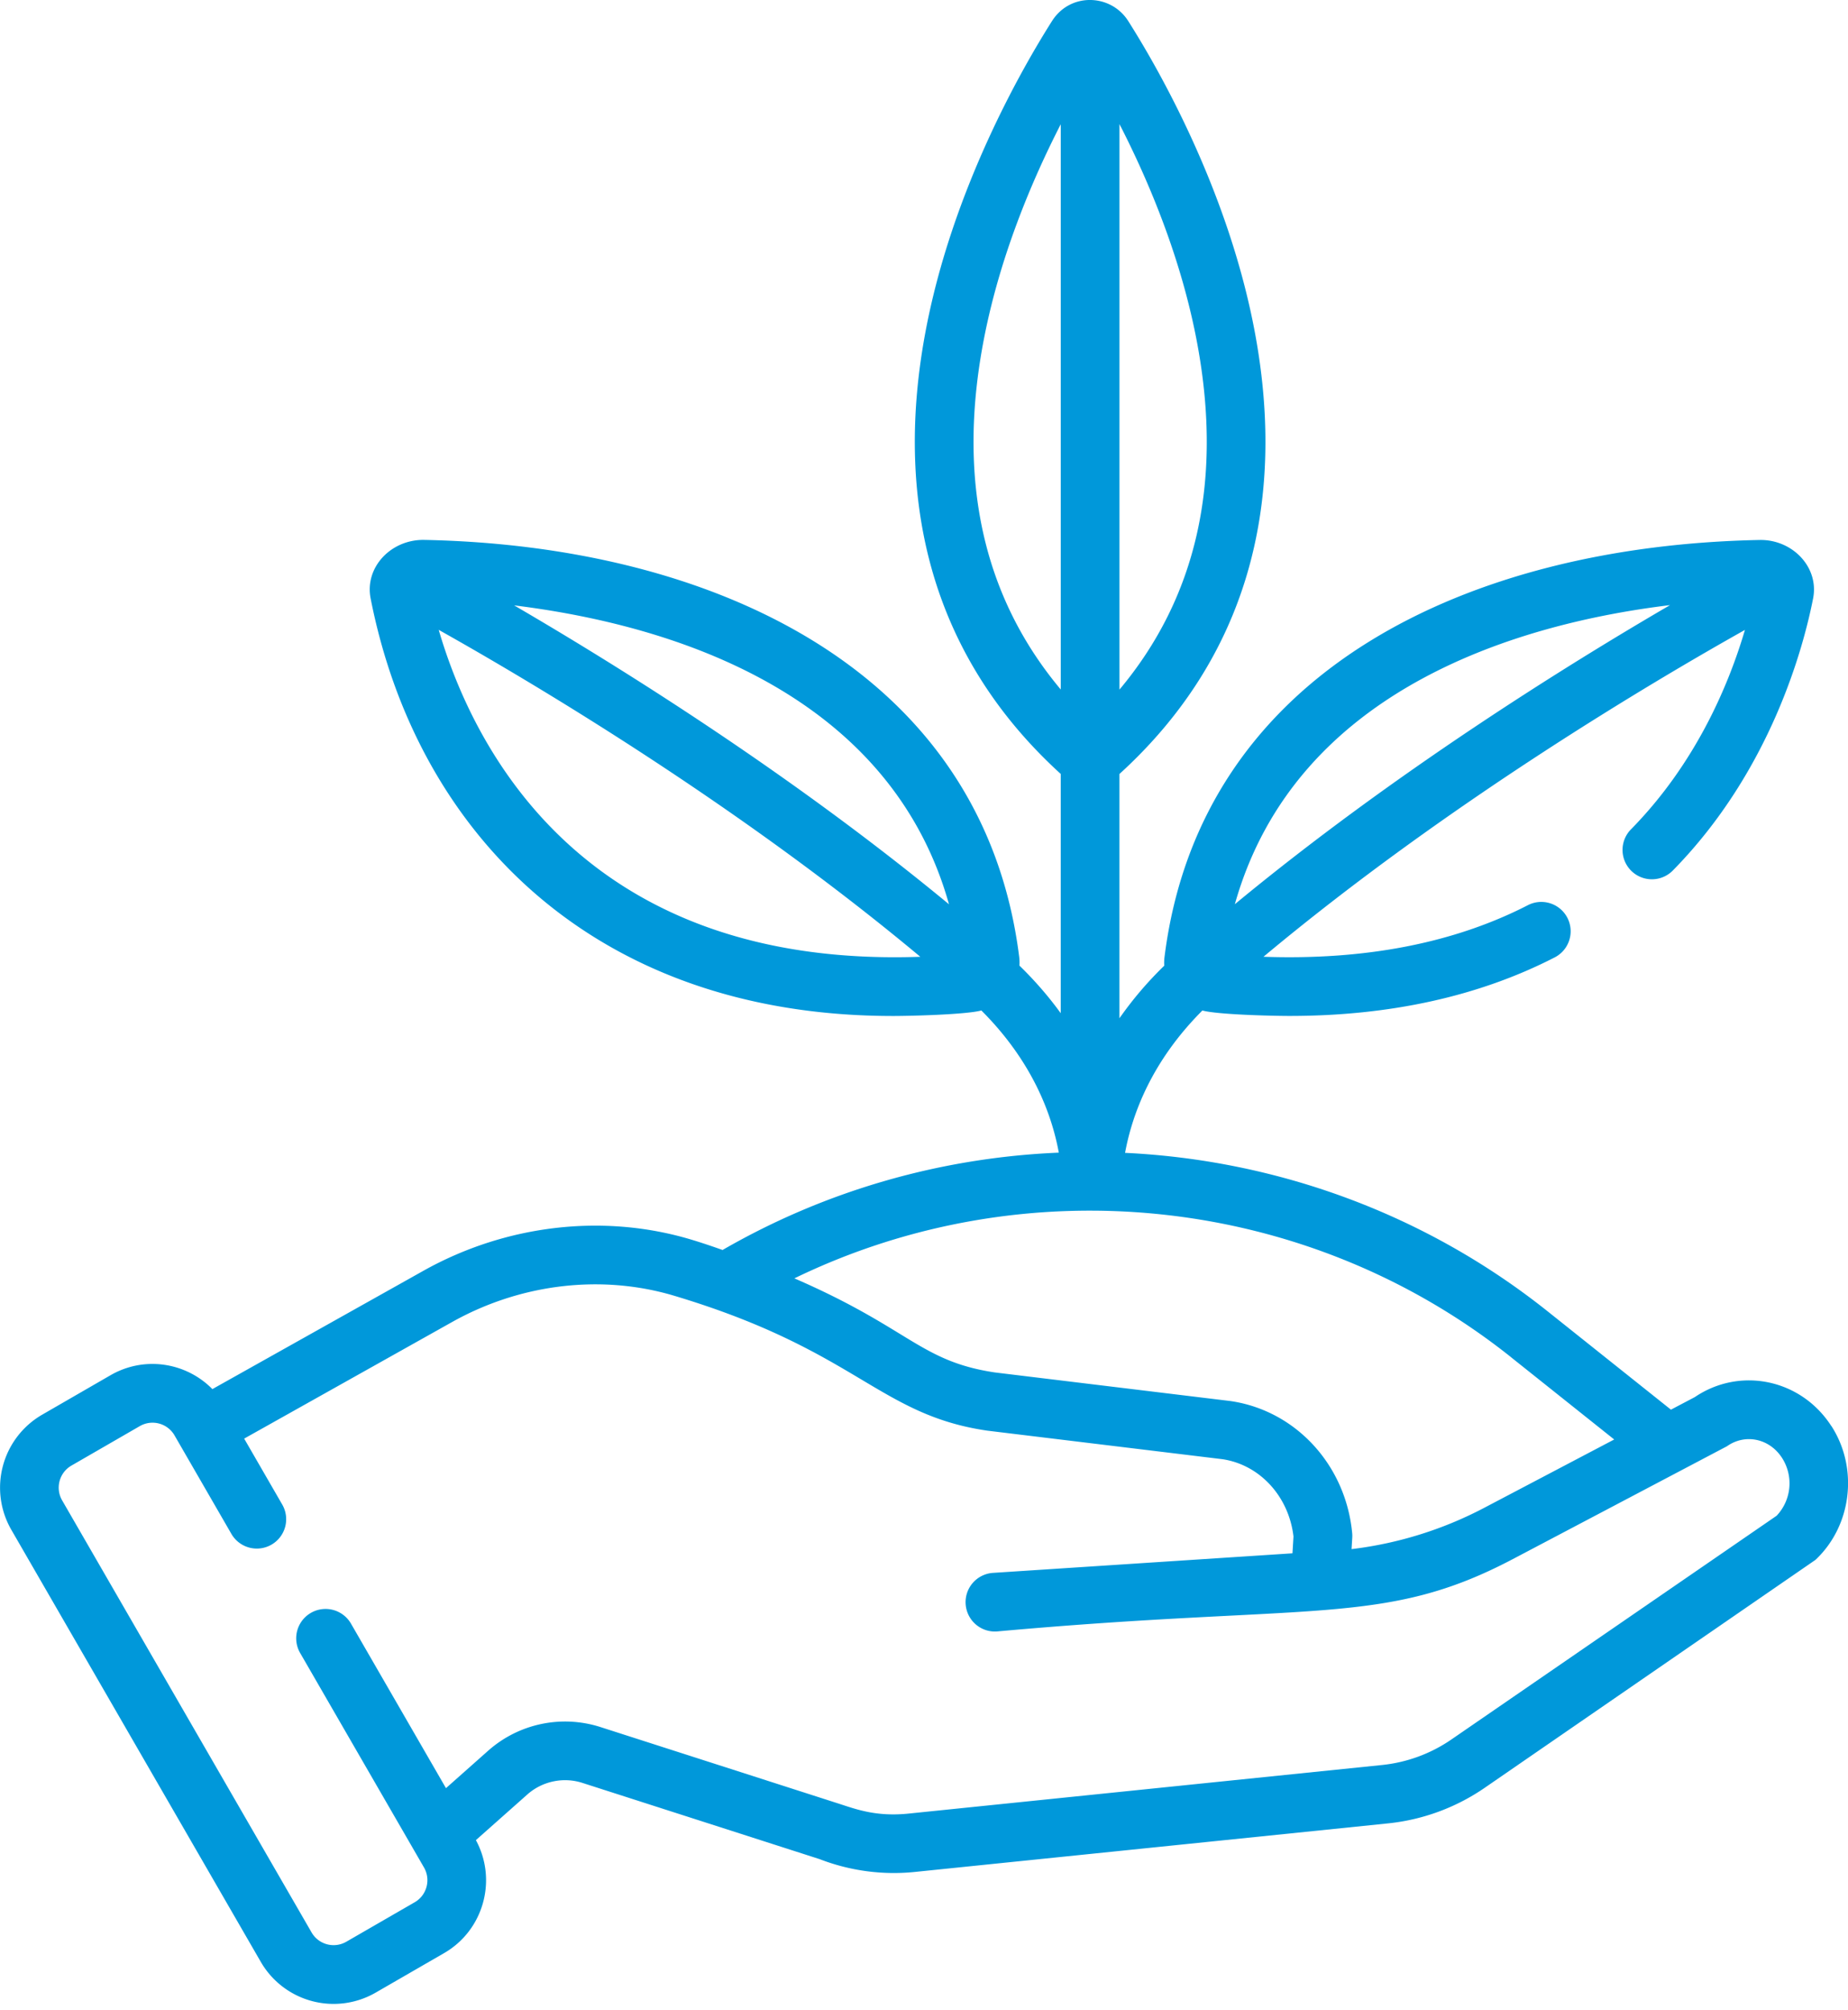
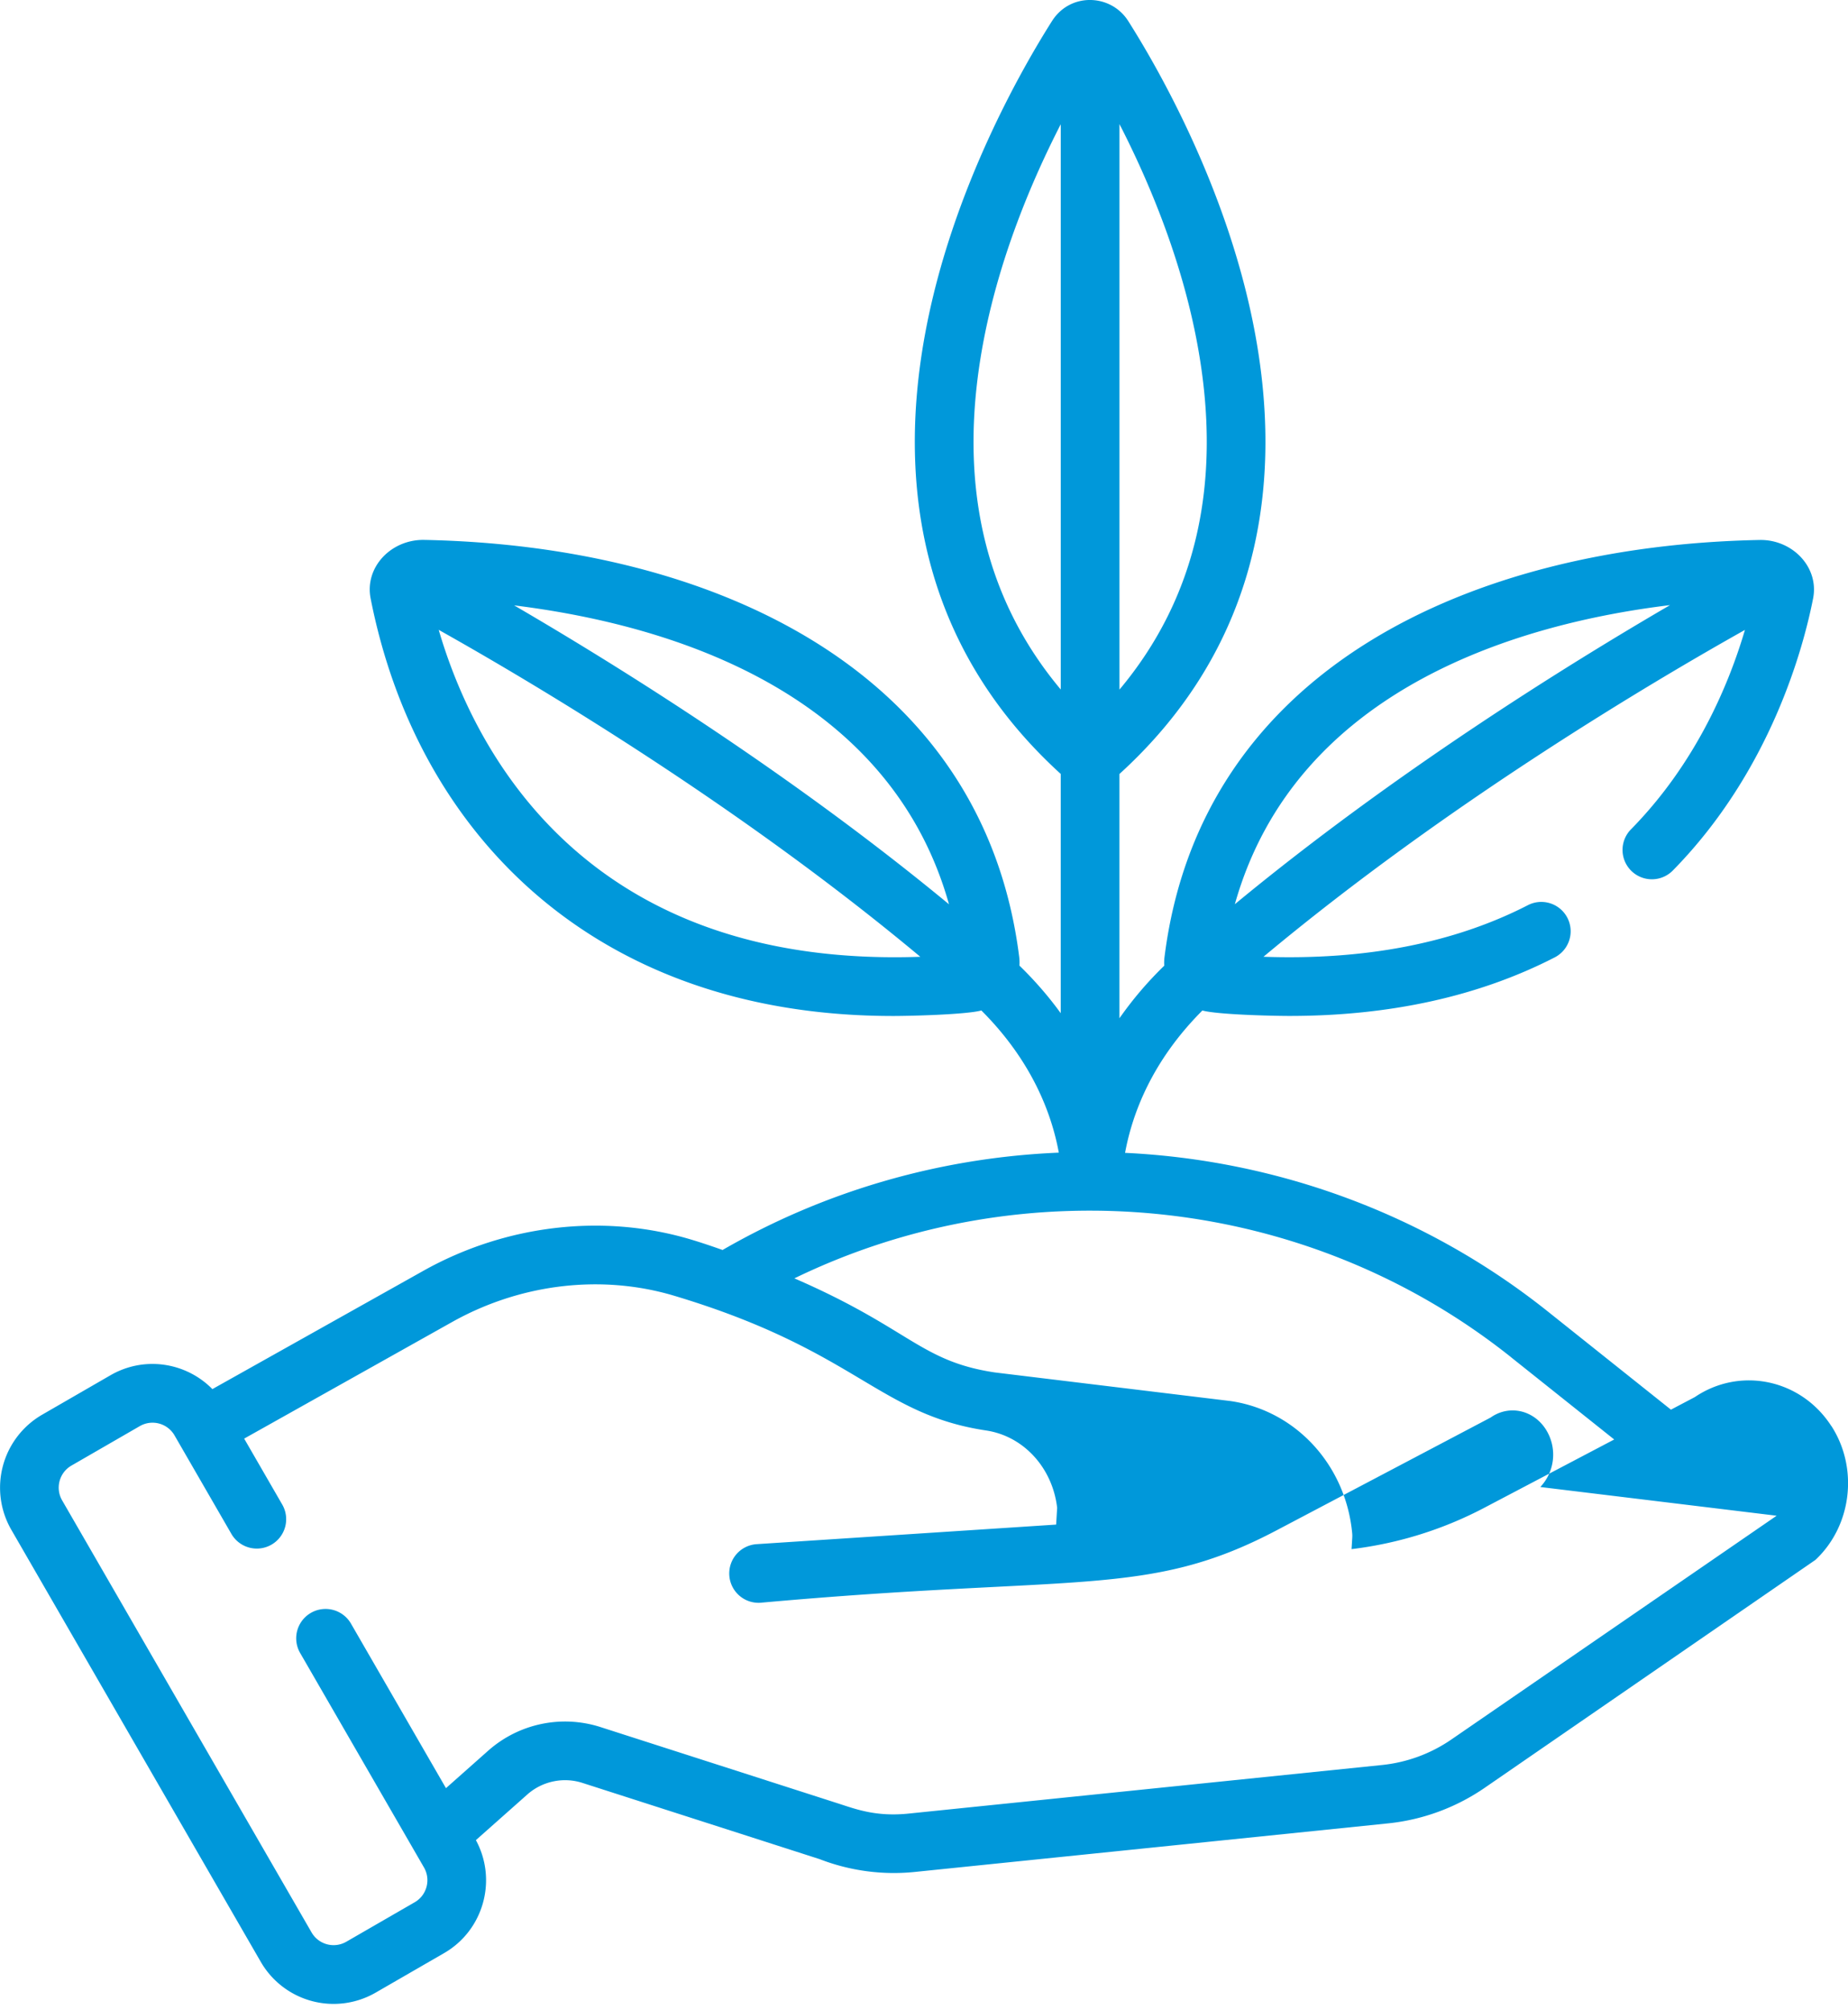
<svg xmlns="http://www.w3.org/2000/svg" width="80" height="87" fill="none">
-   <path d="M79.279 61.731c-1.318-2.042-3.958-2.578-5.914-1.252l-1.03.542-5.336-4.255c-5.319-4.241-11.755-6.55-18.295-6.862.313-1.7 1.165-3.978 3.348-6.162.645.178 3.022.236 3.765.236 4.352 0 8.205-.849 11.487-2.535a1.27 1.27 0 1 0-1.162-2.26c-3.191 1.64-7.036 2.387-11.446 2.233 7.963-6.651 16.88-11.926 20.842-14.148-.682 2.317-2.097 5.747-4.934 8.633a1.27 1.27 0 1 0 1.813 1.781c4.242-4.316 5.659-9.673 6.072-11.776.266-1.353-.891-2.55-2.299-2.532-12.457.238-24.218 5.565-25.779 18.061-.015.123-.018.245-.01.367a15.75 15.75 0 0 0-1.94 2.276V33.504c5.502-5.008 7.238-11.618 5.879-19.026-1.142-6.225-4.227-11.563-5.5-13.569-.748-1.179-2.506-1.246-3.297 0-1.273 2.006-4.358 7.343-5.5 13.569-1.355 7.389.365 14.006 5.876 19.024v10.358c-.498-.689-1.088-1.38-1.787-2.061.007-.122.005-.244-.01-.367-1.559-12.477-13.327-17.823-25.779-18.061-1.421-.014-2.563 1.187-2.299 2.532 1.981 10.097 9.618 18.077 22.623 18.077.747 0 3.174-.062 3.816-.239 2.187 2.185 3.041 4.456 3.353 6.154-5.032.21-10.037 1.604-14.556 4.214-.512-.182-.978-.337-1.367-.453-3.799-1.138-8.023-.643-11.589 1.356l-9.13 5.119c-1.136-1.156-2.941-1.45-4.413-.599l-2.96 1.709a3.65 3.65 0 0 0-1.333 4.976l10.8 18.705a3.64 3.64 0 0 0 4.976 1.333l2.96-1.709c1.711-.988 2.314-3.164 1.377-4.891l2.228-1.977c.647-.574 1.56-.766 2.382-.501l10.269 3.3a8.91 8.91 0 0 0 4.111.556l20.516-2.105a9.01 9.01 0 0 0 4.173-1.543l14.31-9.861c1.575-1.474 1.872-3.965.692-5.794zm-6.983-35.537c-4.509 2.625-11.977 7.276-18.839 12.947 2.663-9.46 12.55-12.185 18.839-12.947zM41.082 39.145c-6.854-5.665-14.314-10.313-18.825-12.94 8.474 1.051 16.509 4.68 18.825 12.94zm-22.09-11.88c3.961 2.221 12.881 7.498 20.848 14.152-14.623.511-19.367-9.075-20.848-14.152zm32.849-12.327c1.089 5.937-.049 10.939-3.379 14.913V5.372c1.258 2.45 2.697 5.844 3.379 9.565zm-9.297 0c.682-3.719 2.119-7.11 3.376-9.56v24.469c-3.328-3.973-4.465-8.974-3.376-14.909zm22.871 43.815l4.464 3.559-5.585 2.936a16.6 16.6 0 0 1-5.785 1.81l.03-.496c.004-.065.003-.131-.003-.196-.278-2.945-2.434-5.295-5.243-5.714l-.034-.005-10.198-1.238c-3.23-.487-3.67-1.903-8.672-4.072 10.04-4.876 22.205-3.62 31.027 3.415zm11.496 6.859l-14.073 9.681a6.46 6.46 0 0 1-2.992 1.108L39.33 78.506c-1.403.144-2.272-.189-3.037-.436l-10.306-3.312a5.02 5.02 0 0 0-4.846 1.019l-1.835 1.628-4.112-7.122a1.27 1.27 0 1 0-2.201 1.271l5.362 9.286c.303.526.123 1.201-.403 1.504l-2.96 1.709a1.1 1.1 0 0 1-1.504-.403L2.689 64.946c-.303-.526-.123-1.201.403-1.504l2.96-1.709a1.1 1.1 0 0 1 1.504.403l2.461 4.263a1.27 1.27 0 0 0 2.201-1.271l-1.648-2.854 8.998-5.045c2.969-1.665 6.474-2.08 9.617-1.139 7.889 2.362 8.837 5.136 13.517 5.834l.034.005 10.197 1.238c1.614.248 2.861 1.615 3.062 3.345l-.044.727-12.963.847a1.27 1.27 0 0 0-1.185 1.351 1.27 1.27 0 0 0 1.267 1.188c.028 0 .056-.001.084-.003 13.719-1.24 16.756-.199 22.322-3.125l9.284-4.892c.785-.556 1.838-.343 2.385.505a2.04 2.04 0 0 1-.234 2.502z" fill="#0098da" />
+   <path d="M79.279 61.731c-1.318-2.042-3.958-2.578-5.914-1.252l-1.03.542-5.336-4.255c-5.319-4.241-11.755-6.55-18.295-6.862.313-1.7 1.165-3.978 3.348-6.162.645.178 3.022.236 3.765.236 4.352 0 8.205-.849 11.487-2.535a1.27 1.27 0 1 0-1.162-2.26c-3.191 1.64-7.036 2.387-11.446 2.233 7.963-6.651 16.88-11.926 20.842-14.148-.682 2.317-2.097 5.747-4.934 8.633a1.27 1.27 0 1 0 1.813 1.781c4.242-4.316 5.659-9.673 6.072-11.776.266-1.353-.891-2.55-2.299-2.532-12.457.238-24.218 5.565-25.779 18.061-.015.123-.018.245-.01.367a15.75 15.75 0 0 0-1.94 2.276V33.504c5.502-5.008 7.238-11.618 5.879-19.026-1.142-6.225-4.227-11.563-5.5-13.569-.748-1.179-2.506-1.246-3.297 0-1.273 2.006-4.358 7.343-5.5 13.569-1.355 7.389.365 14.006 5.876 19.024v10.358c-.498-.689-1.088-1.38-1.787-2.061.007-.122.005-.244-.01-.367-1.559-12.477-13.327-17.823-25.779-18.061-1.421-.014-2.563 1.187-2.299 2.532 1.981 10.097 9.618 18.077 22.623 18.077.747 0 3.174-.062 3.816-.239 2.187 2.185 3.041 4.456 3.353 6.154-5.032.21-10.037 1.604-14.556 4.214-.512-.182-.978-.337-1.367-.453-3.799-1.138-8.023-.643-11.589 1.356l-9.13 5.119c-1.136-1.156-2.941-1.45-4.413-.599l-2.96 1.709a3.65 3.65 0 0 0-1.333 4.976l10.8 18.705a3.64 3.64 0 0 0 4.976 1.333l2.96-1.709c1.711-.988 2.314-3.164 1.377-4.891l2.228-1.977c.647-.574 1.56-.766 2.382-.501l10.269 3.3a8.91 8.91 0 0 0 4.111.556l20.516-2.105a9.01 9.01 0 0 0 4.173-1.543l14.31-9.861c1.575-1.474 1.872-3.965.692-5.794zm-6.983-35.537c-4.509 2.625-11.977 7.276-18.839 12.947 2.663-9.46 12.55-12.185 18.839-12.947zM41.082 39.145c-6.854-5.665-14.314-10.313-18.825-12.94 8.474 1.051 16.509 4.68 18.825 12.94zm-22.09-11.88c3.961 2.221 12.881 7.498 20.848 14.152-14.623.511-19.367-9.075-20.848-14.152zm32.849-12.327c1.089 5.937-.049 10.939-3.379 14.913V5.372c1.258 2.45 2.697 5.844 3.379 9.565zm-9.297 0c.682-3.719 2.119-7.11 3.376-9.56v24.469c-3.328-3.973-4.465-8.974-3.376-14.909zm22.871 43.815l4.464 3.559-5.585 2.936a16.6 16.6 0 0 1-5.785 1.81l.03-.496c.004-.065.003-.131-.003-.196-.278-2.945-2.434-5.295-5.243-5.714l-.034-.005-10.198-1.238c-3.23-.487-3.67-1.903-8.672-4.072 10.04-4.876 22.205-3.62 31.027 3.415zm11.496 6.859l-14.073 9.681a6.46 6.46 0 0 1-2.992 1.108L39.33 78.506c-1.403.144-2.272-.189-3.037-.436l-10.306-3.312a5.02 5.02 0 0 0-4.846 1.019l-1.835 1.628-4.112-7.122a1.27 1.27 0 1 0-2.201 1.271l5.362 9.286c.303.526.123 1.201-.403 1.504l-2.96 1.709a1.1 1.1 0 0 1-1.504-.403L2.689 64.946c-.303-.526-.123-1.201.403-1.504l2.96-1.709a1.1 1.1 0 0 1 1.504.403l2.461 4.263a1.27 1.27 0 0 0 2.201-1.271l-1.648-2.854 8.998-5.045c2.969-1.665 6.474-2.08 9.617-1.139 7.889 2.362 8.837 5.136 13.517 5.834c1.614.248 2.861 1.615 3.062 3.345l-.044.727-12.963.847a1.27 1.27 0 0 0-1.185 1.351 1.27 1.27 0 0 0 1.267 1.188c.028 0 .056-.001.084-.003 13.719-1.24 16.756-.199 22.322-3.125l9.284-4.892c.785-.556 1.838-.343 2.385.505a2.04 2.04 0 0 1-.234 2.502z" fill="#0098da" />
</svg>